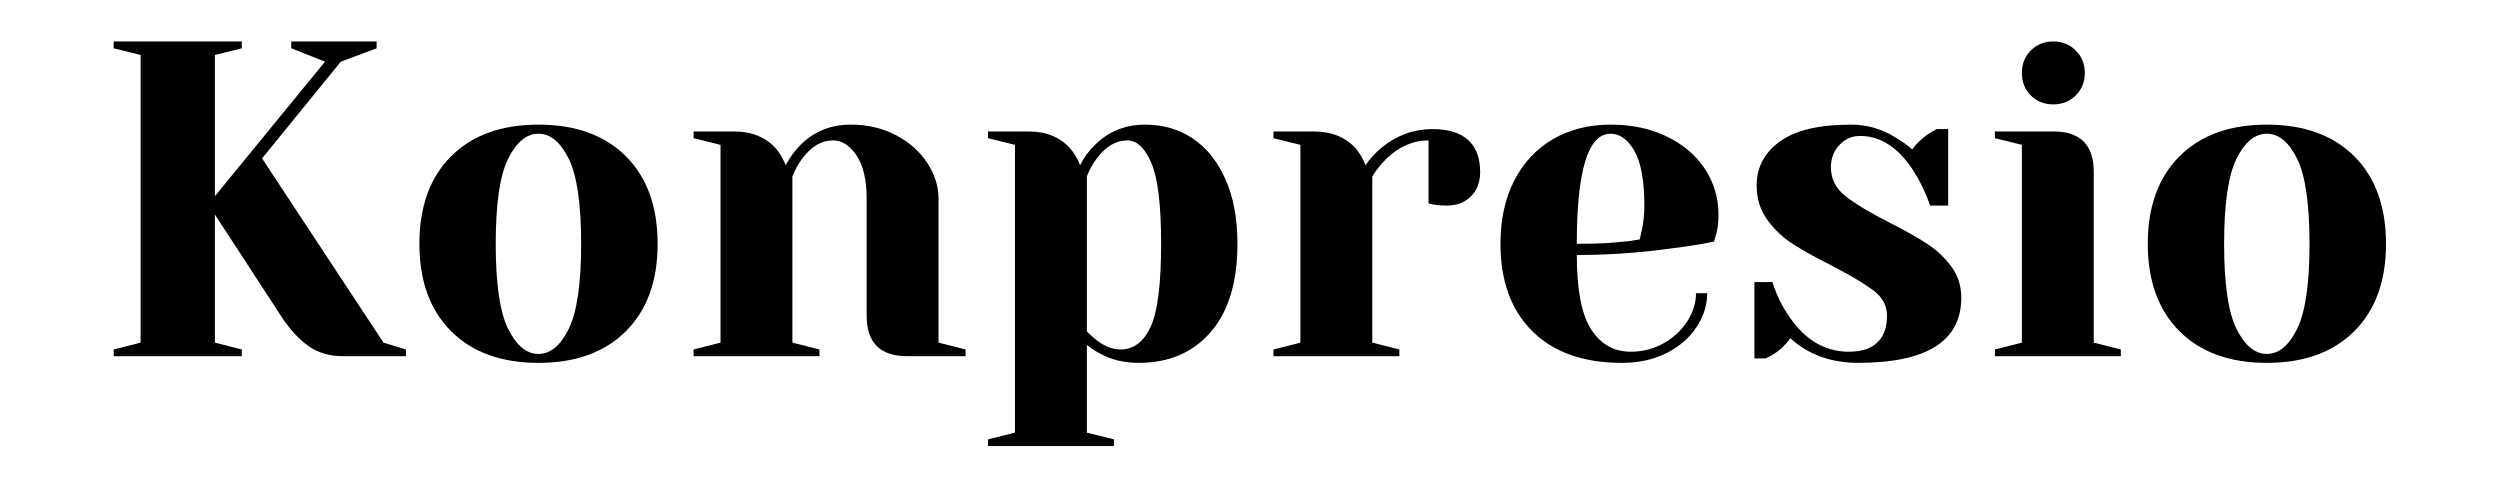
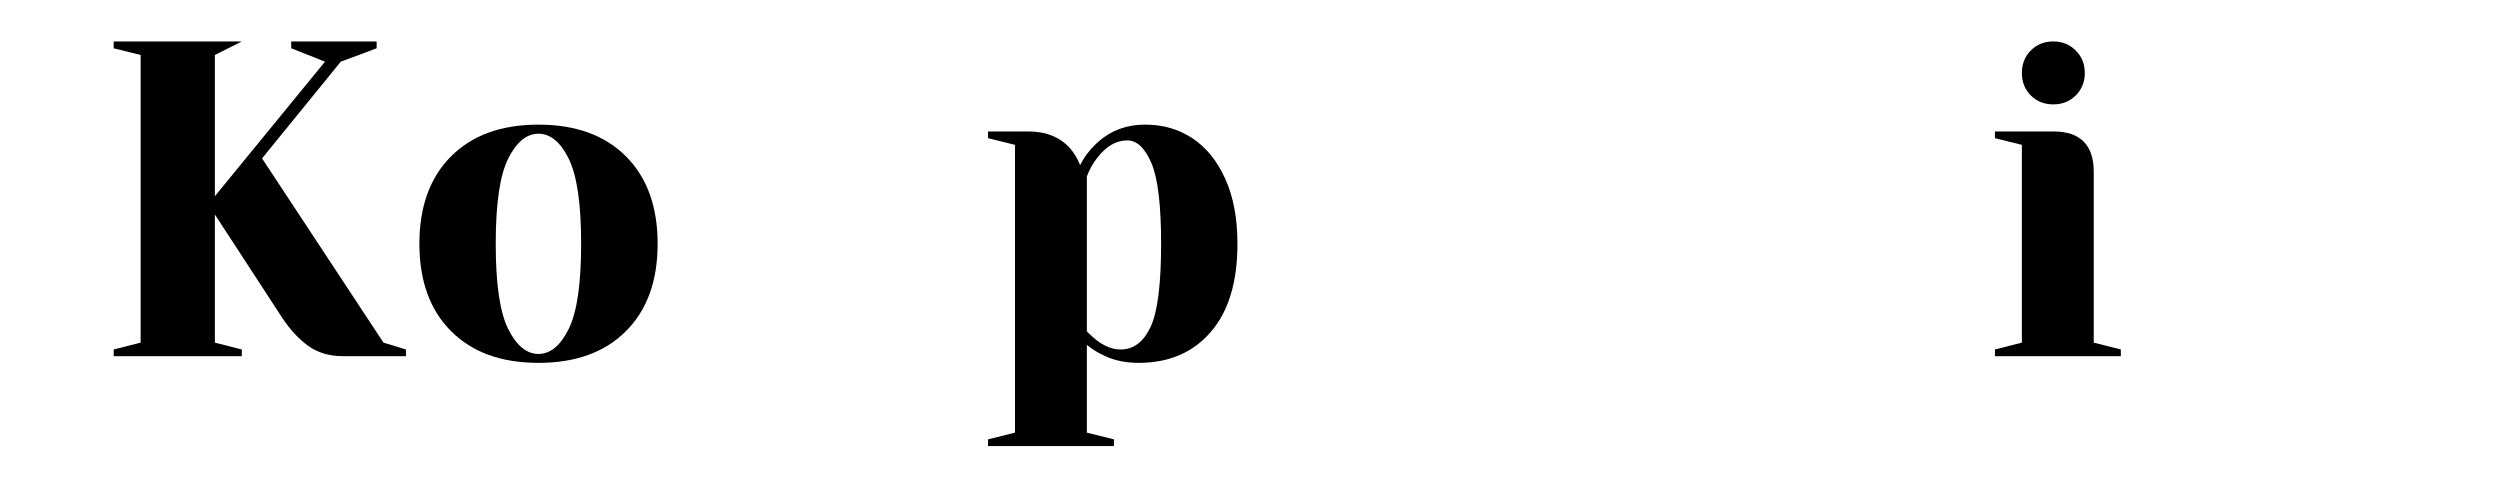
<svg xmlns="http://www.w3.org/2000/svg" width="350" zoomAndPan="magnify" viewBox="0 0 262.5 52.5" height="70" preserveAspectRatio="xMidYMid meet" version="1.2">
  <defs />
  <g id="da04aa0f41">
    <g style="fill:#000000;fill-opacity:1;">
      <g transform="translate(9.578, 37.398)">
-         <path style="stroke:none" d="M 2.359 -0.703 L 5.188 -1.422 L 5.188 -31.625 L 2.359 -32.328 L 2.359 -33.047 L 15.812 -33.047 L 15.812 -32.328 L 12.984 -31.625 L 12.984 -16.797 L 24.547 -30.922 L 21 -32.328 L 21 -33.047 L 29.969 -33.047 L 29.969 -32.328 L 26.203 -30.922 L 17.938 -20.766 L 30.688 -1.422 L 33.047 -0.703 L 33.047 0 L 26.438 0 C 25.02 0 23.812 -0.352 22.812 -1.062 C 21.82 -1.77 20.906 -2.754 20.062 -4.016 L 12.984 -14.875 L 12.984 -1.422 L 15.812 -0.703 L 15.812 0 L 2.359 0 Z M 2.359 -0.703 " />
+         <path style="stroke:none" d="M 2.359 -0.703 L 5.188 -1.422 L 5.188 -31.625 L 2.359 -32.328 L 2.359 -33.047 L 15.812 -33.047 L 12.984 -31.625 L 12.984 -16.797 L 24.547 -30.922 L 21 -32.328 L 21 -33.047 L 29.969 -33.047 L 29.969 -32.328 L 26.203 -30.922 L 17.938 -20.766 L 30.688 -1.422 L 33.047 -0.703 L 33.047 0 L 26.438 0 C 25.02 0 23.812 -0.352 22.812 -1.062 C 21.82 -1.77 20.906 -2.754 20.062 -4.016 L 12.984 -14.875 L 12.984 -1.422 L 15.812 -0.703 L 15.812 0 L 2.359 0 Z M 2.359 -0.703 " />
      </g>
    </g>
    <g style="fill:#000000;fill-opacity:1;">
      <g transform="translate(42.145, 37.398)">
        <path style="stroke:none" d="M 14.391 0.703 C 10.492 0.703 7.438 -0.406 5.219 -2.625 C 3 -4.844 1.891 -7.898 1.891 -11.797 C 1.891 -15.703 3 -18.766 5.219 -20.984 C 7.438 -23.203 10.492 -24.312 14.391 -24.312 C 18.297 -24.312 21.359 -23.203 23.578 -20.984 C 25.797 -18.766 26.906 -15.703 26.906 -11.797 C 26.906 -7.898 25.797 -4.844 23.578 -2.625 C 21.359 -0.406 18.297 0.703 14.391 0.703 Z M 14.391 -0.234 C 15.648 -0.234 16.711 -1.113 17.578 -2.875 C 18.441 -4.633 18.875 -7.609 18.875 -11.797 C 18.875 -15.984 18.441 -18.957 17.578 -20.719 C 16.711 -22.477 15.648 -23.359 14.391 -23.359 C 13.141 -23.359 12.078 -22.477 11.203 -20.719 C 10.336 -18.957 9.906 -15.984 9.906 -11.797 C 9.906 -7.609 10.336 -4.633 11.203 -2.875 C 12.078 -1.113 13.141 -0.234 14.391 -0.234 Z M 14.391 -0.234 " />
      </g>
    </g>
    <g style="fill:#000000;fill-opacity:1;">
      <g transform="translate(70.936, 37.398)">
-         <path style="stroke:none" d="M 1.891 -0.703 L 4.719 -1.422 L 4.719 -22.188 L 1.891 -22.891 L 1.891 -23.594 L 6.141 -23.594 C 7.992 -23.594 9.457 -23 10.531 -21.812 C 10.938 -21.332 11.281 -20.75 11.562 -20.062 C 12 -20.875 12.52 -21.582 13.125 -22.188 C 14.539 -23.602 16.301 -24.312 18.406 -24.312 C 20.164 -24.312 21.742 -23.941 23.141 -23.203 C 24.547 -22.461 25.641 -21.492 26.422 -20.297 C 27.211 -19.098 27.609 -17.836 27.609 -16.516 L 27.609 -1.422 L 30.453 -0.703 L 30.453 0 L 24.312 0 C 21.477 0 20.062 -1.414 20.062 -4.25 L 20.062 -16.516 C 20.062 -18.504 19.707 -20.023 19 -21.078 C 18.289 -22.129 17.461 -22.656 16.516 -22.656 C 15.328 -22.656 14.258 -22.023 13.312 -20.766 C 12.906 -20.234 12.555 -19.602 12.266 -18.875 L 12.266 -1.422 L 15.109 -0.703 L 15.109 0 L 1.891 0 Z M 1.891 -0.703 " />
-       </g>
+         </g>
    </g>
    <g style="fill:#000000;fill-opacity:1;">
      <g transform="translate(102.323, 37.398)">
        <path style="stroke:none" d="M 1.422 8.734 L 4.25 8.031 L 4.25 -22.188 L 1.422 -22.891 L 1.422 -23.594 L 5.672 -23.594 C 7.523 -23.594 8.984 -23 10.047 -21.812 C 10.461 -21.332 10.812 -20.75 11.094 -20.062 C 11.5 -20.875 12.02 -21.582 12.656 -22.188 C 14.07 -23.602 15.832 -24.312 17.938 -24.312 C 19.789 -24.312 21.441 -23.832 22.891 -22.875 C 24.336 -21.914 25.484 -20.5 26.328 -18.625 C 27.18 -16.75 27.609 -14.473 27.609 -11.797 C 27.609 -7.773 26.672 -4.688 24.797 -2.531 C 22.93 -0.375 20.41 0.703 17.234 0.703 C 15.723 0.703 14.398 0.391 13.266 -0.234 C 12.797 -0.453 12.305 -0.77 11.797 -1.188 L 11.797 8.031 L 14.641 8.734 L 14.641 9.438 L 1.422 9.438 Z M 15.344 -0.703 C 16.695 -0.703 17.742 -1.488 18.484 -3.062 C 19.223 -4.633 19.594 -7.547 19.594 -11.797 C 19.594 -15.859 19.254 -18.68 18.578 -20.266 C 17.898 -21.859 17.055 -22.656 16.047 -22.656 C 14.848 -22.656 13.781 -22.023 12.844 -20.766 C 12.426 -20.234 12.078 -19.602 11.797 -18.875 L 11.797 -2.594 C 12.242 -2.156 12.594 -1.844 12.844 -1.656 C 13.688 -1.02 14.52 -0.703 15.344 -0.703 Z M 15.344 -0.703 " />
      </g>
    </g>
    <g style="fill:#000000;fill-opacity:1;">
      <g transform="translate(131.823, 37.398)">
-         <path style="stroke:none" d="M 1.891 -0.703 L 4.719 -1.422 L 4.719 -22.188 L 1.891 -22.891 L 1.891 -23.594 L 6.141 -23.594 C 7.992 -23.594 9.457 -23 10.531 -21.812 C 10.938 -21.332 11.281 -20.75 11.562 -20.062 C 12.031 -20.75 12.613 -21.379 13.312 -21.953 C 14.883 -23.211 16.645 -23.844 18.594 -23.844 C 20.258 -23.844 21.508 -23.457 22.344 -22.688 C 23.176 -21.914 23.594 -20.805 23.594 -19.359 C 23.594 -18.285 23.27 -17.426 22.625 -16.781 C 21.988 -16.133 21.133 -15.812 20.062 -15.812 C 19.625 -15.812 19.18 -15.844 18.734 -15.906 L 18.172 -16.047 L 18.172 -22.656 C 16.566 -22.656 15.102 -22.023 13.781 -20.766 C 13.156 -20.141 12.648 -19.508 12.266 -18.875 L 12.266 -1.422 L 15.109 -0.703 L 15.109 0 L 1.891 0 Z M 1.891 -0.703 " />
-       </g>
+         </g>
    </g>
    <g style="fill:#000000;fill-opacity:1;">
      <g transform="translate(155.658, 37.398)">
-         <path style="stroke:none" d="M 14.641 0.703 C 10.609 0.703 7.473 -0.406 5.234 -2.625 C 3.004 -4.844 1.891 -7.898 1.891 -11.797 C 1.891 -14.348 2.375 -16.566 3.344 -18.453 C 4.32 -20.336 5.68 -21.785 7.422 -22.797 C 9.172 -23.805 11.18 -24.312 13.453 -24.312 C 15.711 -24.312 17.703 -23.883 19.422 -23.031 C 21.141 -22.188 22.461 -21.047 23.391 -19.609 C 24.316 -18.18 24.781 -16.602 24.781 -14.875 C 24.781 -14.082 24.703 -13.406 24.547 -12.844 L 24.312 -12.031 C 22.957 -11.75 21.492 -11.516 19.922 -11.328 C 16.617 -10.859 13.281 -10.625 9.906 -10.625 C 9.906 -6.969 10.41 -4.359 11.422 -2.797 C 12.43 -1.242 13.816 -0.469 15.578 -0.469 C 16.805 -0.469 17.945 -0.758 19 -1.344 C 20.051 -1.926 20.883 -2.695 21.5 -3.656 C 22.113 -4.613 22.422 -5.598 22.422 -6.609 L 23.594 -6.609 C 23.594 -5.348 23.211 -4.148 22.453 -3.016 C 21.703 -1.891 20.648 -0.988 19.297 -0.312 C 17.953 0.363 16.398 0.703 14.641 0.703 Z M 9.906 -11.797 C 11.926 -11.797 13.566 -11.875 14.828 -12.031 C 15.359 -12.062 15.922 -12.141 16.516 -12.266 C 16.547 -12.43 16.625 -12.781 16.75 -13.312 C 16.914 -14.094 17 -14.926 17 -15.812 C 17 -18.426 16.648 -20.336 15.953 -21.547 C 15.266 -22.754 14.43 -23.359 13.453 -23.359 C 11.086 -23.359 9.906 -19.504 9.906 -11.797 Z M 9.906 -11.797 " />
-       </g>
+         </g>
    </g>
    <g style="fill:#000000;fill-opacity:1;">
      <g transform="translate(182.09, 37.398)">
-         <path style="stroke:none" d="M 12.984 0.703 C 11.023 0.703 9.273 0.281 7.734 -0.562 C 6.984 -0.977 6.375 -1.422 5.906 -1.891 C 5.395 -1.191 4.844 -0.656 4.25 -0.281 C 3.969 -0.094 3.648 0.078 3.297 0.234 L 2.125 0.234 L 2.125 -7.781 L 4.016 -7.781 C 4.422 -6.469 5.02 -5.242 5.812 -4.109 C 7.477 -1.68 9.551 -0.469 12.031 -0.469 C 13.352 -0.469 14.352 -0.789 15.031 -1.438 C 15.707 -2.082 16.047 -3.02 16.047 -4.25 C 16.047 -5.289 15.582 -6.164 14.656 -6.875 C 13.727 -7.582 12.273 -8.453 10.297 -9.484 C 8.586 -10.336 7.207 -11.102 6.156 -11.781 C 5.102 -12.457 4.207 -13.305 3.469 -14.328 C 2.727 -15.348 2.359 -16.551 2.359 -17.938 C 2.359 -19.82 3.164 -21.352 4.781 -22.531 C 6.406 -23.719 8.898 -24.312 12.266 -24.312 C 13.941 -24.312 15.488 -23.867 16.906 -22.984 C 17.594 -22.578 18.188 -22.156 18.688 -21.719 C 19.102 -22.281 19.656 -22.812 20.344 -23.312 C 20.875 -23.633 21.188 -23.812 21.281 -23.844 L 22.469 -23.844 L 22.469 -15.812 L 20.578 -15.812 C 20.109 -17.164 19.523 -18.379 18.828 -19.453 C 17.254 -21.898 15.383 -23.125 13.219 -23.125 C 12.363 -23.125 11.641 -22.805 11.047 -22.172 C 10.453 -21.547 10.156 -20.766 10.156 -19.828 C 10.156 -18.629 10.656 -17.629 11.656 -16.828 C 12.664 -16.023 14.191 -15.102 16.234 -14.062 C 17.898 -13.219 19.227 -12.473 20.219 -11.828 C 21.219 -11.18 22.07 -10.383 22.781 -9.438 C 23.488 -8.5 23.844 -7.398 23.844 -6.141 C 23.844 -1.578 20.223 0.703 12.984 0.703 Z M 12.984 0.703 " />
-       </g>
+         </g>
    </g>
    <g style="fill:#000000;fill-opacity:1;">
      <g transform="translate(207.577, 37.398)">
        <path style="stroke:none" d="M 1.891 -0.703 L 4.719 -1.422 L 4.719 -22.188 L 1.891 -22.891 L 1.891 -23.594 L 8.031 -23.594 C 10.852 -23.594 12.266 -22.18 12.266 -19.359 L 12.266 -1.422 L 15.109 -0.703 L 15.109 0 L 1.891 0 Z M 8.016 -26.438 C 7.066 -26.438 6.281 -26.75 5.656 -27.375 C 5.031 -28.008 4.719 -28.797 4.719 -29.734 C 4.719 -30.68 5.031 -31.469 5.656 -32.094 C 6.281 -32.727 7.066 -33.047 8.016 -33.047 C 8.961 -33.047 9.75 -32.727 10.375 -32.094 C 11.008 -31.469 11.328 -30.68 11.328 -29.734 C 11.328 -28.797 11.008 -28.008 10.375 -27.375 C 9.75 -26.75 8.961 -26.438 8.016 -26.438 Z M 8.016 -26.438 " />
      </g>
    </g>
    <g style="fill:#000000;fill-opacity:1;">
      <g transform="translate(223.625, 37.398)">
-         <path style="stroke:none" d="M 14.391 0.703 C 10.492 0.703 7.438 -0.406 5.219 -2.625 C 3 -4.844 1.891 -7.898 1.891 -11.797 C 1.891 -15.703 3 -18.766 5.219 -20.984 C 7.438 -23.203 10.492 -24.312 14.391 -24.312 C 18.297 -24.312 21.359 -23.203 23.578 -20.984 C 25.797 -18.766 26.906 -15.703 26.906 -11.797 C 26.906 -7.898 25.797 -4.844 23.578 -2.625 C 21.359 -0.406 18.297 0.703 14.391 0.703 Z M 14.391 -0.234 C 15.648 -0.234 16.711 -1.113 17.578 -2.875 C 18.441 -4.633 18.875 -7.609 18.875 -11.797 C 18.875 -15.984 18.441 -18.957 17.578 -20.719 C 16.711 -22.477 15.648 -23.359 14.391 -23.359 C 13.141 -23.359 12.078 -22.477 11.203 -20.719 C 10.336 -18.957 9.906 -15.984 9.906 -11.797 C 9.906 -7.609 10.336 -4.633 11.203 -2.875 C 12.078 -1.113 13.141 -0.234 14.391 -0.234 Z M 14.391 -0.234 " />
-       </g>
+         </g>
    </g>
  </g>
</svg>